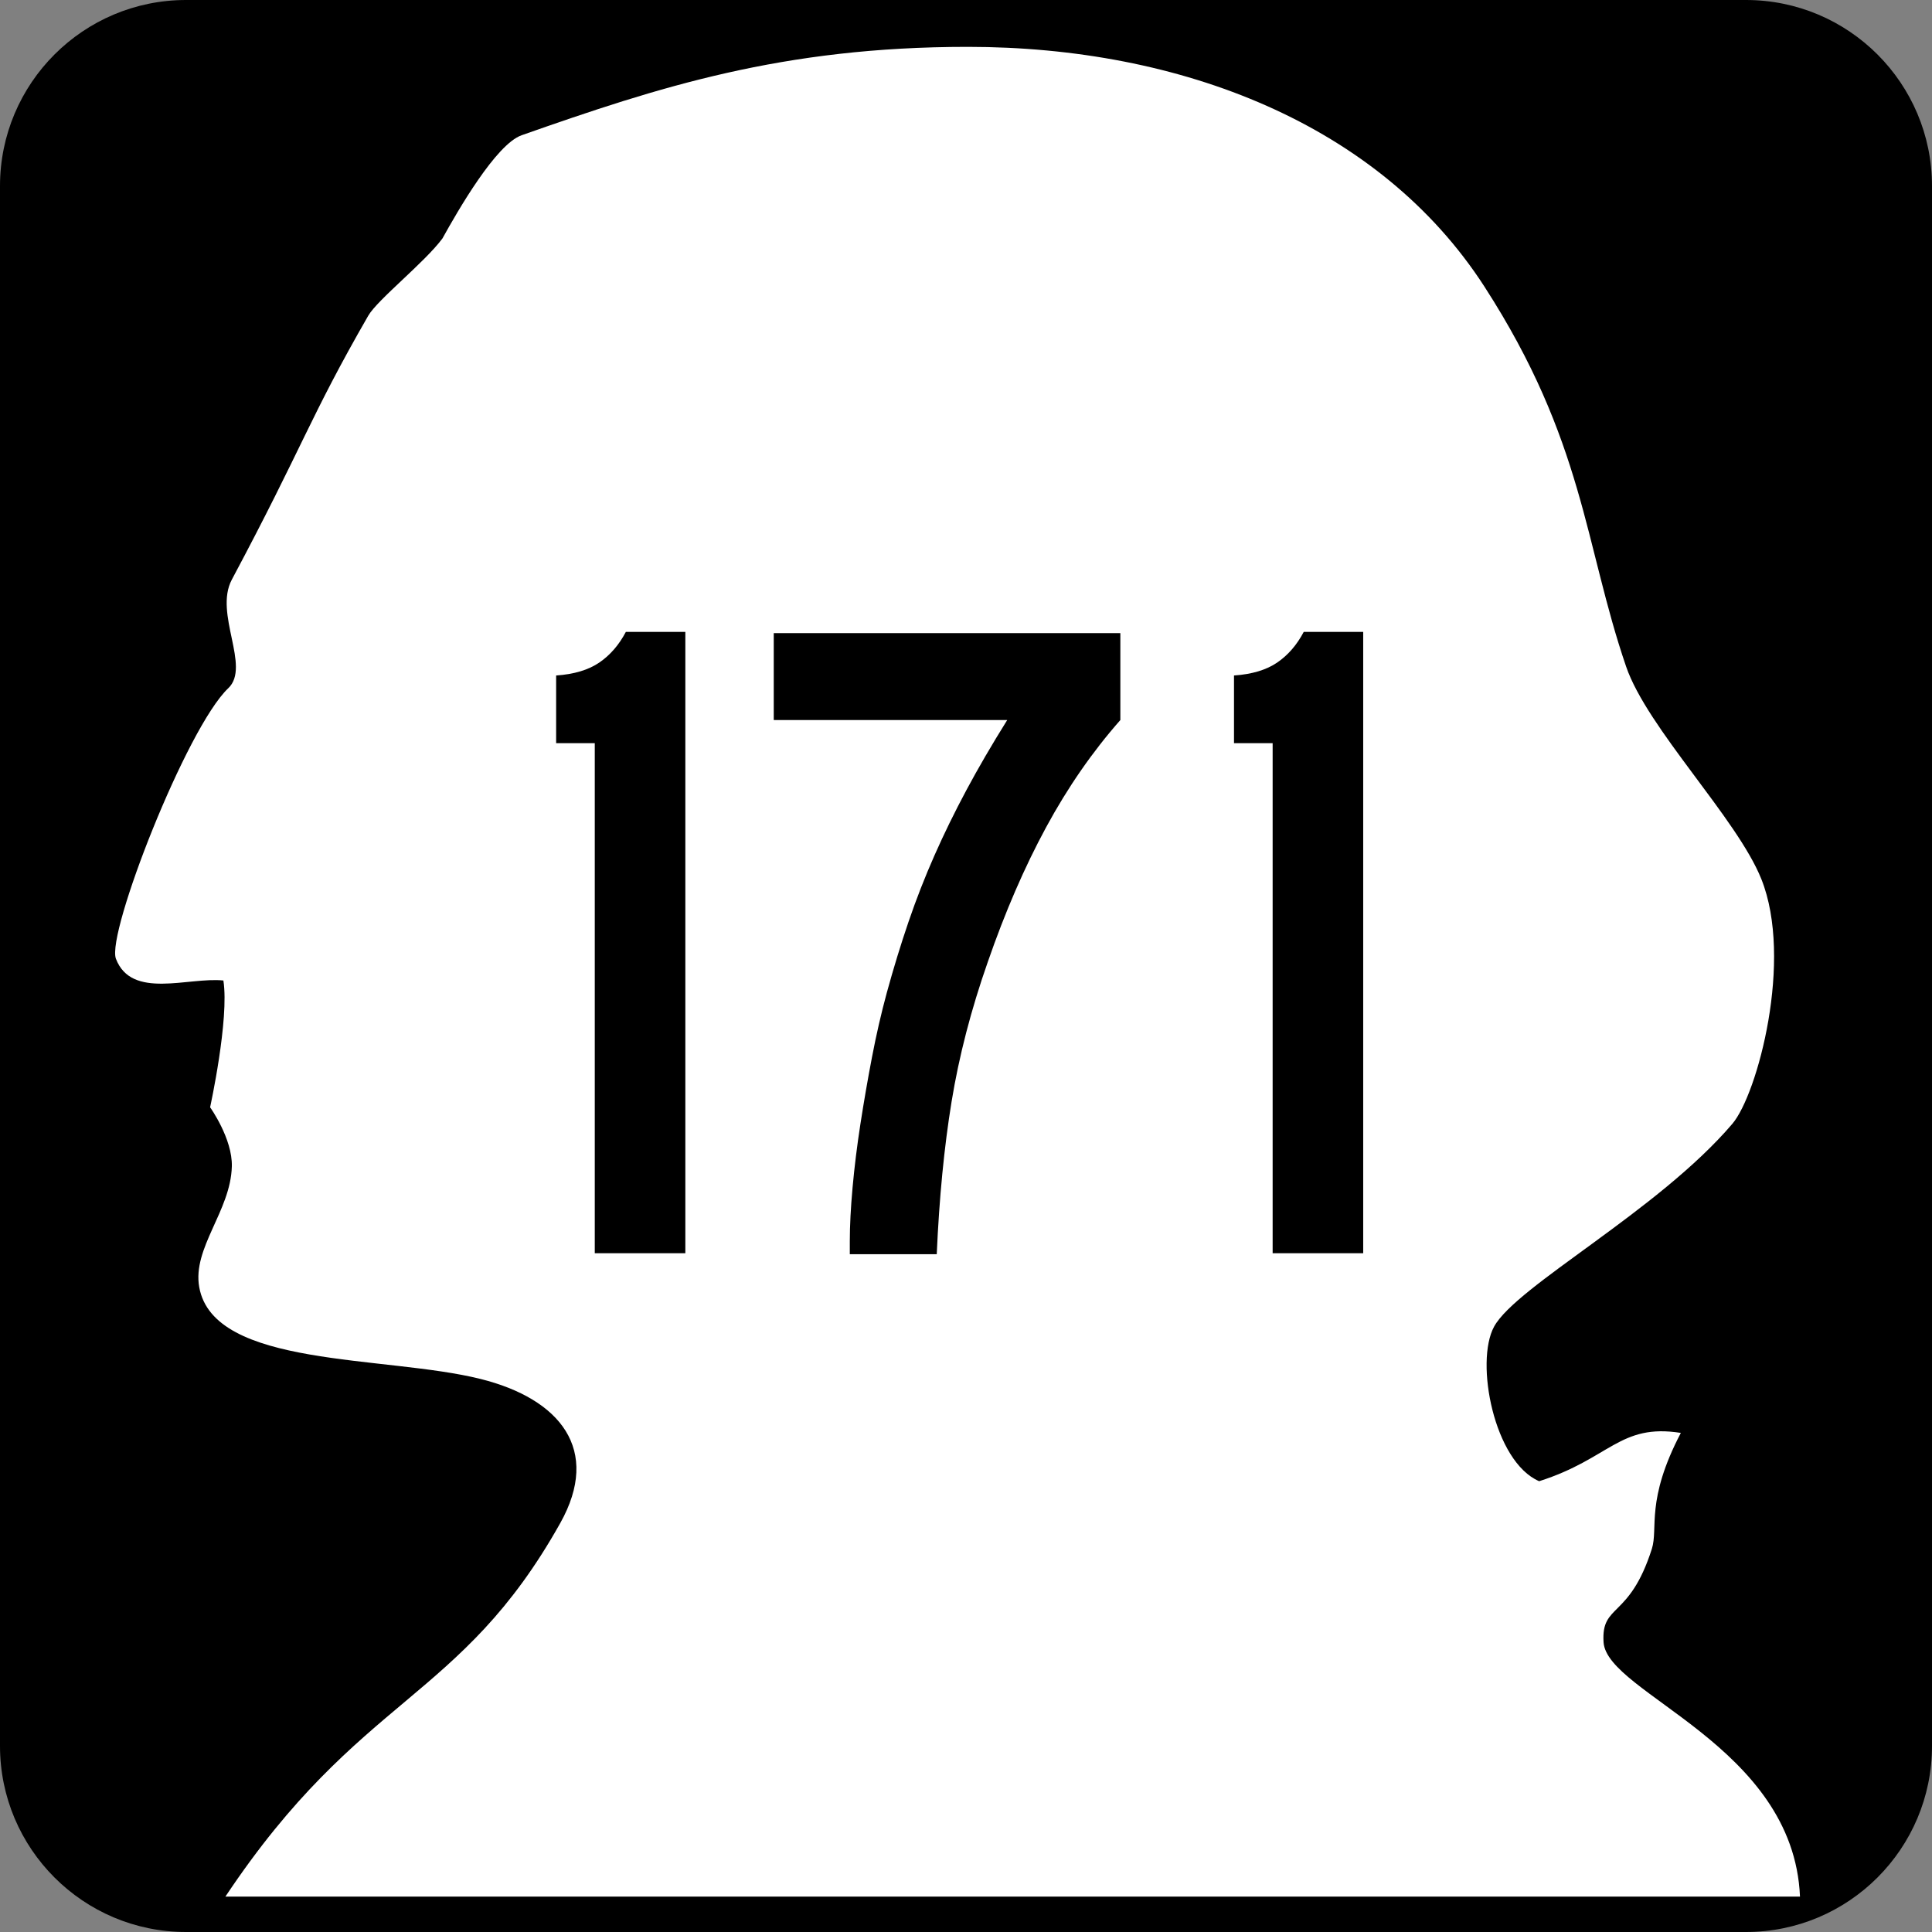
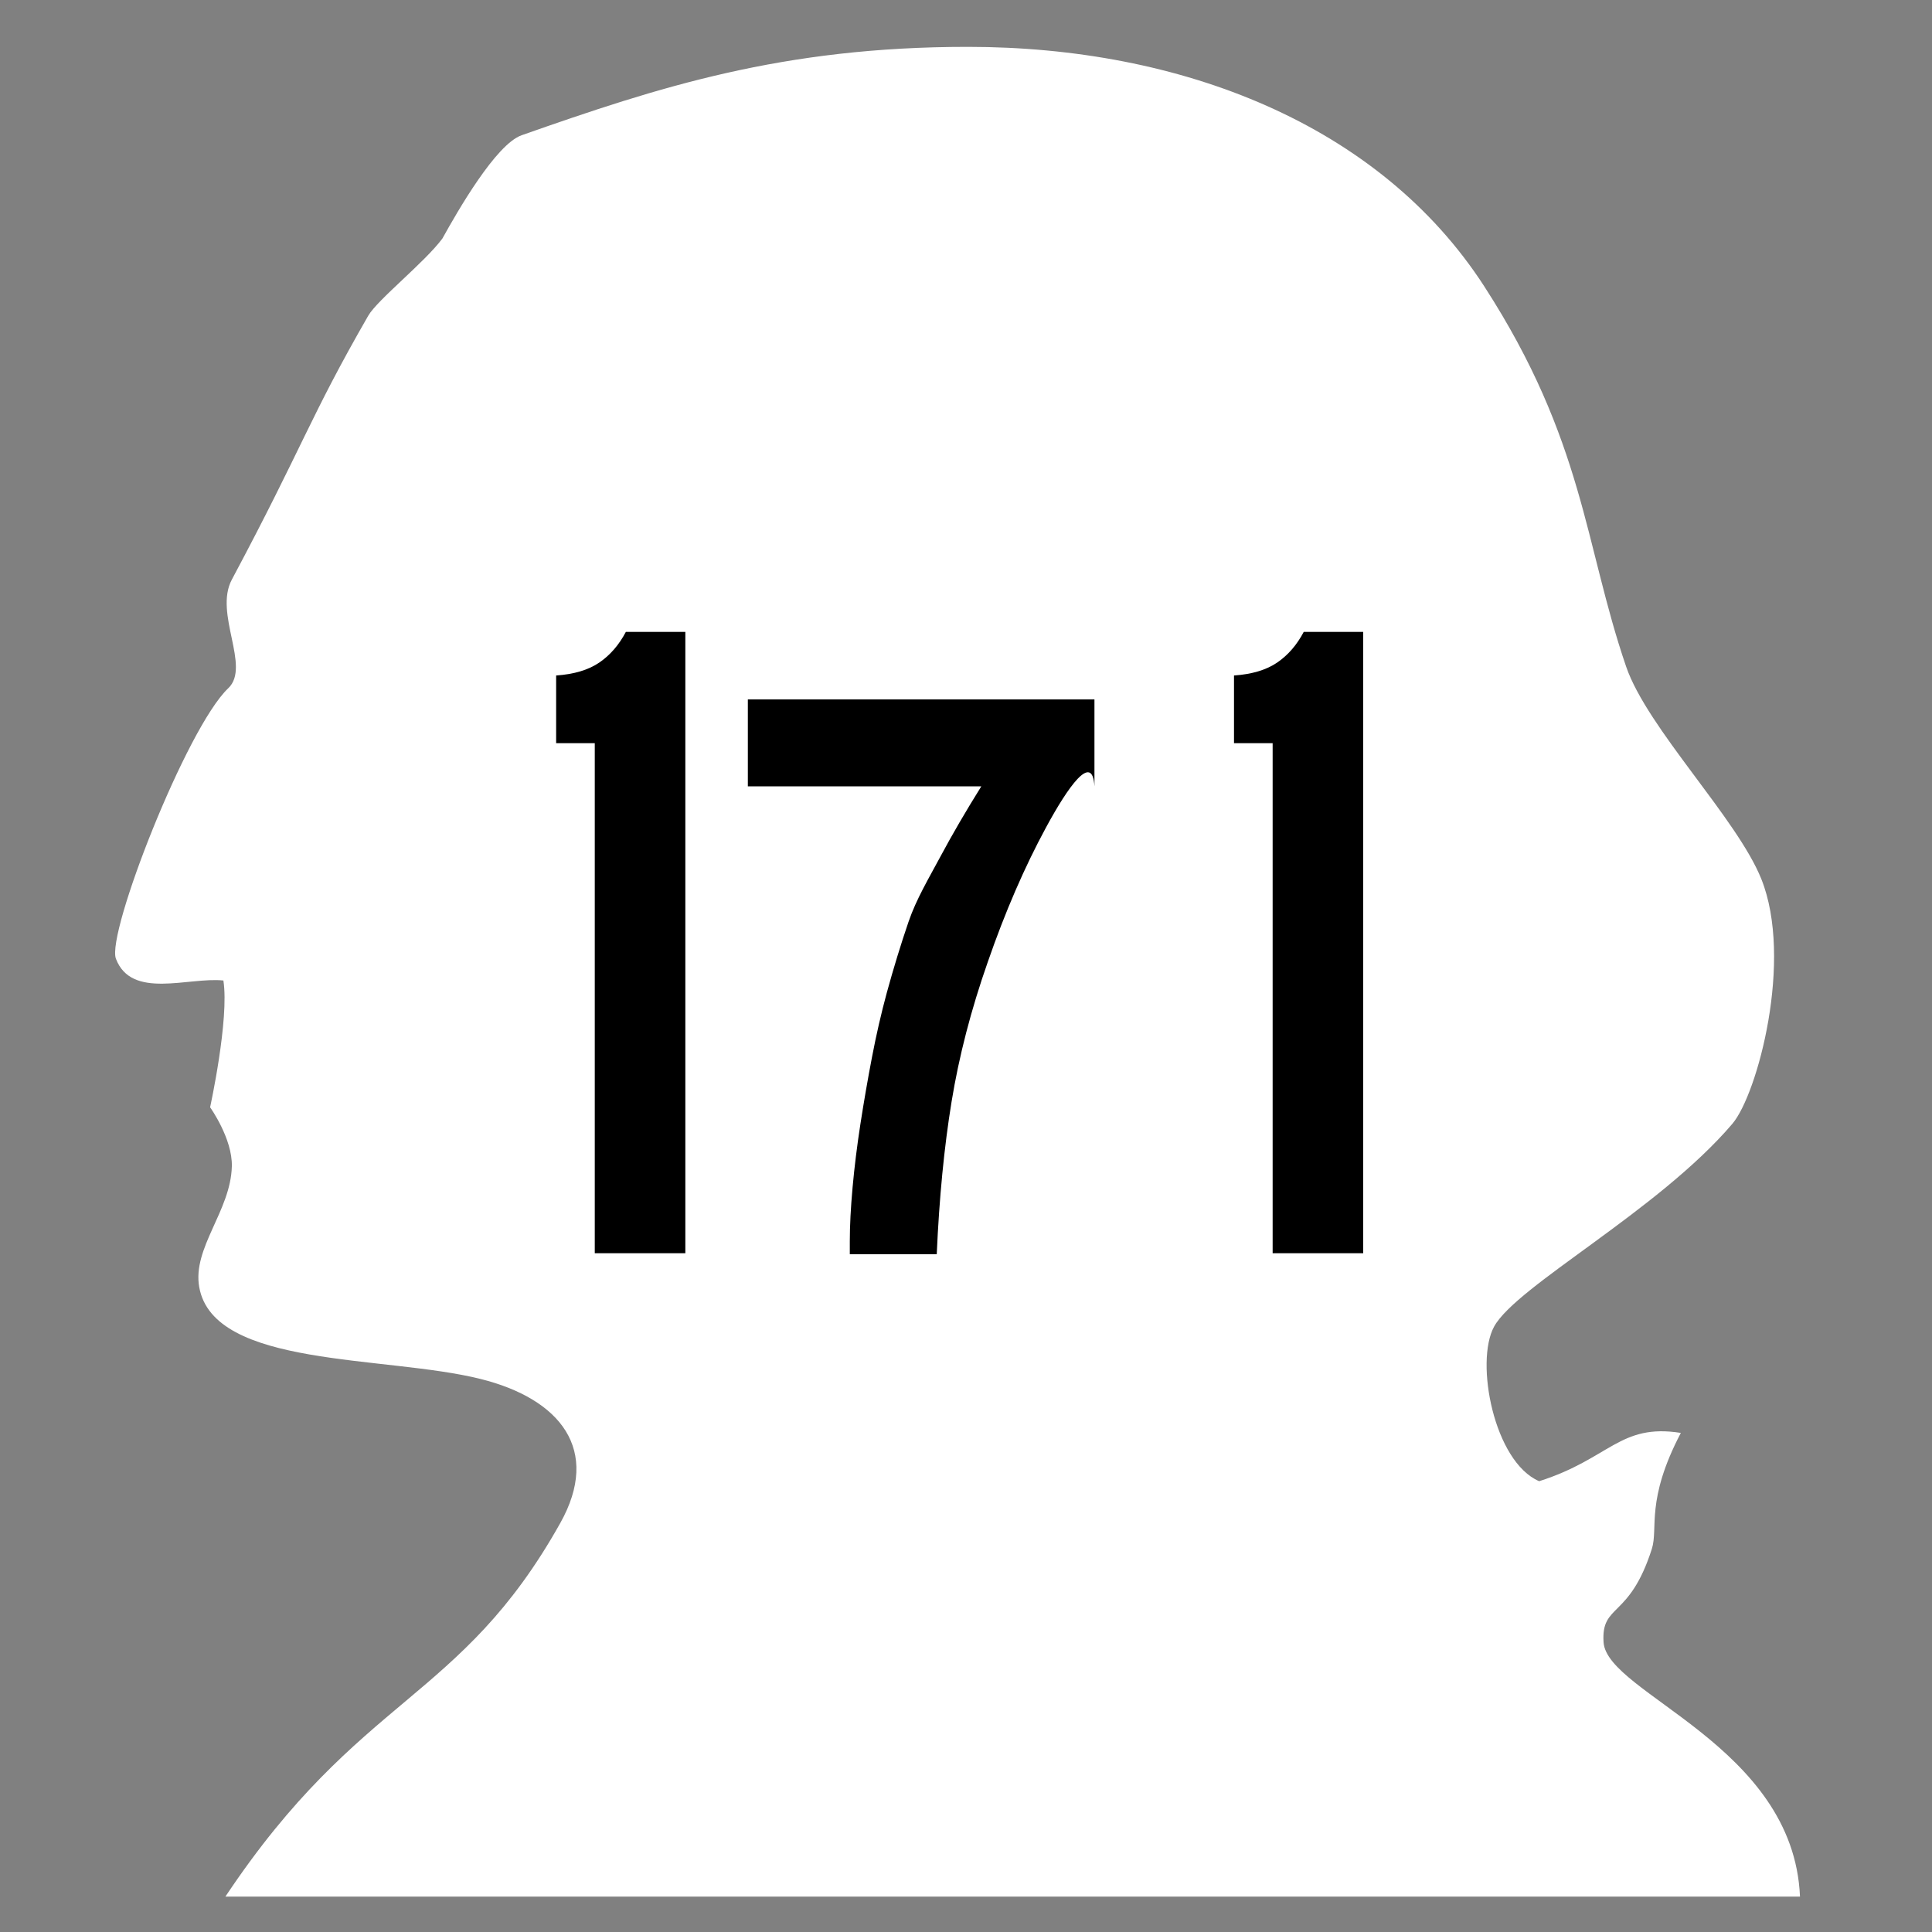
<svg xmlns="http://www.w3.org/2000/svg" width="600" height="600" viewBox="0 0 600 600" style="overflow:visible;enable-background:new 0 0 600 600" xml:space="preserve">
  <rect x="0" y="0" width="600" height="600" fill="#808080" stroke="none" />
  <g id="Layer_1">
    <g id="Shield_139_">
-       <path id="Background_1_" d="M600,542.227C600,574.125,574.125,600,542.227,600H57.782C25.869,600,0,574.125,0,542.227V57.782     C0,25.869,25.869,0,57.782,0h484.444C574.125,0,600,25.869,600,57.782V542.227z" />
      <path id="Head_1_" style="fill:#FFFFFF;" d="M69.375,304.5C58.5,303.375,40.86,310.506,36,297.75     c-3-7.875,21.964-71.769,34.875-84C78,207,66.352,190.588,72,180c22.21-41.643,24.129-50.279,42.363-81.952     c2.877-4.995,17.584-16.603,23.036-23.991C142.195,65.417,154.022,44.804,162,42c42.58-14.971,80.971-27.448,138.554-27.448     c66.226,0,127.89,24.047,160.444,74.449C492,137.001,492,168.999,505.002,207c6.551,19.14,34.482,47.2,42,66     c9.996,24.999-1.189,66.832-9,76.002c-23.004,27-67.096,50.338-74.004,63c-6,10.998-0.029,41.988,14.004,48     c22.002-6.996,24.996-18,43.998-15c-10.998,21-6.967,29.607-9,36c-7.002,21.996-15.762,16.834-15,28.998     c1.002,16.002,58.998,31.998,61.002,79.002H69.999c42-63,72.882-60.434,104.001-116.004c12.741-22.752,0.003-38.566-24.75-44.748     c-29.637-7.4-82.875-3.375-87.375-28.5c-2.186-12.205,9.75-23.625,10.125-37.5c0.234-8.631-6.75-18.375-6.75-18.375     S71.25,316.5,69.375,304.5z" />
    </g>
    <g>
      <path d="M184.712,389.205V230.803h-12v-21.023c5.578-0.381,10.055-1.723,13.424-4.031c3.363-2.303,6.105-5.473,8.227-9.504     h18.475v192.961H184.712z" />
-       <path d="M324.895,256.889c-6.715,12.387-12.765,26.35-18.144,41.9c-5.186,14.789-8.93,29.238-11.232,43.348     s-3.838,29.9-4.605,47.373h-27v-4.031c0-4.799,0.287-10.365,0.861-16.705c0.574-6.334,1.383-12.908,2.438-19.729     c1.055-6.814,2.25-13.729,3.592-20.736s2.877-13.676,4.6-20.016c2.104-7.676,4.354-15.023,6.75-22.031     c2.391-7.008,5.074-13.869,8.045-20.59s6.281-13.488,9.932-20.303c3.645-6.814,7.869-14.063,12.668-21.75h-72.504v-27h107.64v27     C339.297,233.416,331.609,244.502,324.895,256.889z" />
+       <path d="M324.895,256.889c-6.715,12.387-12.765,26.35-18.144,41.9c-5.186,14.789-8.93,29.238-11.232,43.348     s-3.838,29.9-4.605,47.373h-27v-4.031c0-4.799,0.287-10.365,0.861-16.705c0.574-6.334,1.383-12.908,2.438-19.729     c1.055-6.814,2.25-13.729,3.592-20.736s2.877-13.676,4.6-20.016c2.104-7.676,4.354-15.023,6.75-22.031     s6.281-13.488,9.932-20.303c3.645-6.814,7.869-14.063,12.668-21.75h-72.504v-27h107.64v27     C339.297,233.416,331.609,244.502,324.895,256.889z" />
      <path d="M395.23,389.205V230.803h-12v-21.023c5.578-0.381,10.055-1.723,13.43-4.031c3.363-2.303,6.105-5.473,8.227-9.504h18.469     v192.961H395.23z" />
    </g>
  </g>
</svg>